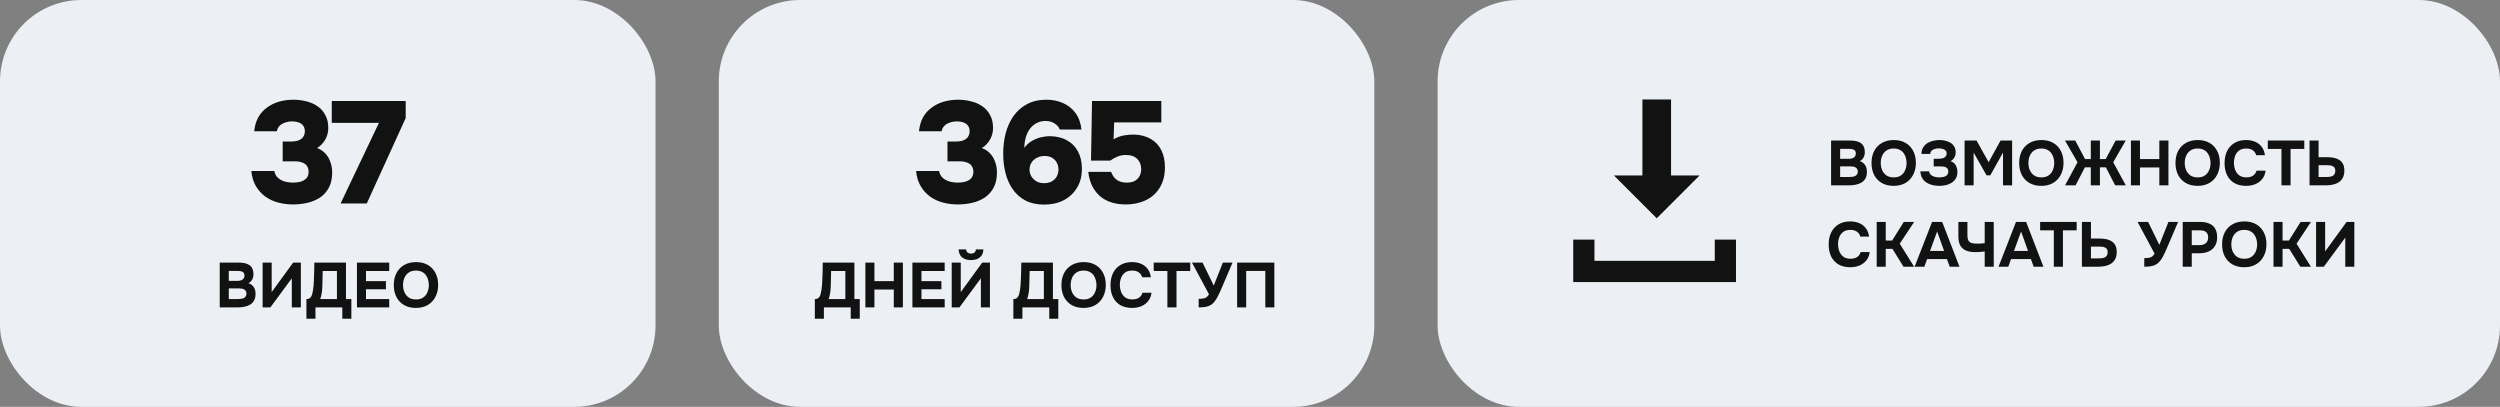
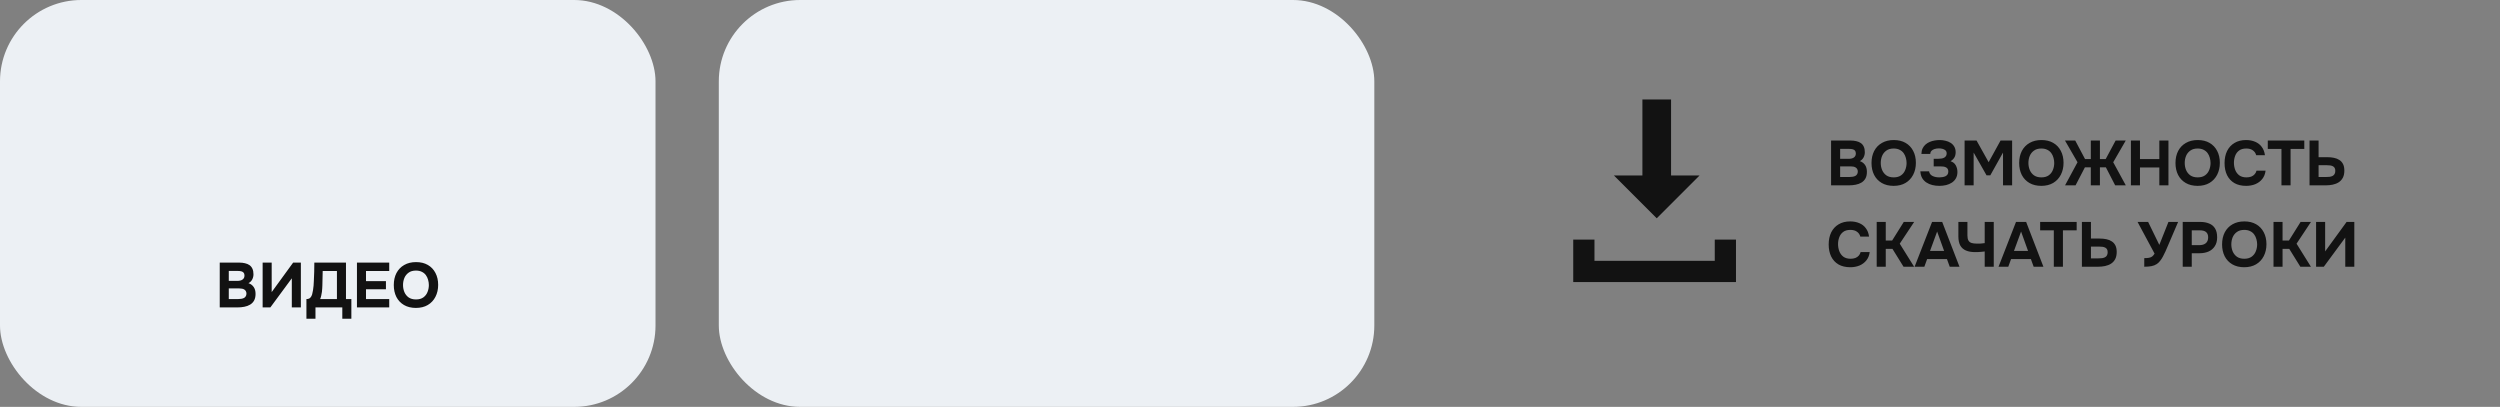
<svg xmlns="http://www.w3.org/2000/svg" width="553" height="90" viewBox="0 0 553 90" fill="none">
  <rect x="0" y="0" width="553" height="90" fill="#808080" stroke="none" />
  <rect width="145" height="90" rx="18" fill="#ECF0F4" />
-   <path d="M64.806 45.224C63.676 45.224 62.588 45.085 61.542 44.808C60.497 44.531 59.548 44.093 58.694 43.496C57.862 42.877 57.169 42.109 56.614 41.192C56.06 40.253 55.718 39.133 55.59 37.832H60.678C60.785 38.408 61.03 38.888 61.414 39.272C61.82 39.656 62.321 39.944 62.918 40.136C63.516 40.307 64.156 40.392 64.838 40.392C65.329 40.392 65.777 40.349 66.182 40.264C66.588 40.179 66.95 40.04 67.27 39.848C67.59 39.656 67.836 39.411 68.006 39.112C68.177 38.813 68.262 38.429 68.262 37.96C68.262 37.576 68.188 37.245 68.038 36.968C67.91 36.669 67.718 36.435 67.462 36.264C67.206 36.072 66.897 35.933 66.534 35.848C66.172 35.741 65.777 35.688 65.35 35.688H62.534V31.304H64.486C64.977 31.304 65.404 31.251 65.766 31.144C66.129 31.037 66.438 30.888 66.694 30.696C66.95 30.483 67.132 30.237 67.238 29.96C67.366 29.683 67.43 29.384 67.43 29.064C67.43 28.552 67.313 28.136 67.078 27.816C66.865 27.496 66.545 27.261 66.118 27.112C65.692 26.941 65.19 26.856 64.614 26.856C64.017 26.856 63.473 26.952 62.982 27.144C62.492 27.315 62.097 27.56 61.798 27.88C61.5 28.2 61.318 28.584 61.254 29.032H56.23C56.358 27.816 56.668 26.771 57.158 25.896C57.67 25.021 58.321 24.307 59.11 23.752C59.9 23.176 60.785 22.749 61.766 22.472C62.769 22.195 63.804 22.056 64.87 22.056C65.852 22.056 66.801 22.173 67.718 22.408C68.636 22.621 69.457 22.973 70.182 23.464C70.929 23.955 71.516 24.605 71.942 25.416C72.39 26.205 72.614 27.165 72.614 28.296C72.614 28.936 72.508 29.544 72.294 30.12C72.081 30.696 71.782 31.208 71.398 31.656C71.036 32.104 70.609 32.467 70.118 32.744C70.886 33.021 71.516 33.437 72.006 33.992C72.497 34.525 72.86 35.155 73.094 35.88C73.35 36.584 73.478 37.341 73.478 38.152C73.478 39.475 73.233 40.595 72.742 41.512C72.252 42.429 71.59 43.165 70.758 43.72C69.926 44.253 68.998 44.637 67.974 44.872C66.95 45.107 65.894 45.224 64.806 45.224ZM75.34 45L83.82 27.176H73.388V22.344H89.74V26.12L81.132 45H75.34Z" fill="#121212" />
  <path d="M48.605 68V58.088H52.945C53.403 58.088 53.818 58.135 54.191 58.228C54.574 58.312 54.905 58.452 55.185 58.648C55.465 58.844 55.68 59.105 55.829 59.432C55.988 59.759 56.067 60.174 56.067 60.678C56.067 61.089 55.974 61.471 55.787 61.826C55.601 62.181 55.325 62.451 54.961 62.638C55.447 62.797 55.829 63.077 56.109 63.478C56.389 63.87 56.529 64.379 56.529 65.004C56.529 65.592 56.422 66.082 56.207 66.474C55.993 66.857 55.699 67.16 55.325 67.384C54.952 67.608 54.523 67.767 54.037 67.86C53.561 67.953 53.057 68 52.525 68H48.605ZM50.607 66.152H52.679C52.931 66.152 53.165 66.133 53.379 66.096C53.603 66.059 53.799 65.998 53.967 65.914C54.135 65.821 54.266 65.695 54.359 65.536C54.462 65.377 54.513 65.181 54.513 64.948C54.513 64.733 54.471 64.556 54.387 64.416C54.313 64.267 54.201 64.145 54.051 64.052C53.911 63.959 53.743 63.893 53.547 63.856C53.361 63.819 53.151 63.8 52.917 63.8H50.607V66.152ZM50.607 62.134H52.441C52.693 62.134 52.922 62.111 53.127 62.064C53.333 62.017 53.505 61.943 53.645 61.84C53.785 61.737 53.893 61.616 53.967 61.476C54.042 61.327 54.079 61.149 54.079 60.944C54.079 60.673 54.019 60.468 53.897 60.328C53.776 60.179 53.608 60.076 53.393 60.02C53.188 59.964 52.941 59.936 52.651 59.936H50.607V62.134ZM58.094 68V58.088H60.096V64.612L64.842 58.088H66.55V68H64.548V61.56L59.802 68H58.094ZM67.781 70.506V66.152C68.163 66.152 68.448 66.054 68.635 65.858C68.821 65.662 68.957 65.419 69.041 65.13C69.125 64.831 69.19 64.519 69.237 64.192C69.293 63.865 69.335 63.534 69.363 63.198C69.391 62.862 69.409 62.535 69.419 62.218C69.456 61.499 69.484 60.799 69.503 60.118C69.521 59.437 69.531 58.76 69.531 58.088H76.531V66.152H77.721V70.506H75.719V68H69.783V70.506H67.781ZM70.819 66.152H74.529V59.95H71.379L71.309 63.072C71.309 63.259 71.299 63.483 71.281 63.744C71.271 63.996 71.248 64.262 71.211 64.542C71.173 64.822 71.122 65.102 71.057 65.382C71.001 65.662 70.921 65.919 70.819 66.152ZM78.957 68V58.088H86.097V59.95H80.959V62.19H85.369V63.982H80.959V66.152H86.097V68H78.957ZM91.993 68.112C90.975 68.112 90.098 67.897 89.361 67.468C88.632 67.039 88.073 66.446 87.68 65.69C87.298 64.925 87.106 64.047 87.106 63.058C87.106 62.05 87.302 61.163 87.695 60.398C88.096 59.633 88.665 59.04 89.403 58.62C90.14 58.191 91.017 57.976 92.034 57.976C93.043 57.976 93.91 58.186 94.638 58.606C95.367 59.026 95.927 59.614 96.319 60.37C96.72 61.126 96.921 62.008 96.921 63.016C96.921 64.005 96.72 64.887 96.319 65.662C95.927 66.427 95.362 67.029 94.624 67.468C93.897 67.897 93.019 68.112 91.993 68.112ZM92.02 66.236C92.692 66.236 93.239 66.082 93.659 65.774C94.079 65.466 94.382 65.069 94.569 64.584C94.764 64.099 94.862 63.59 94.862 63.058C94.862 62.666 94.806 62.279 94.695 61.896C94.592 61.513 94.428 61.168 94.204 60.86C93.981 60.552 93.686 60.309 93.323 60.132C92.959 59.945 92.52 59.852 92.007 59.852C91.344 59.852 90.802 60.006 90.382 60.314C89.963 60.613 89.65 61.005 89.445 61.49C89.249 61.975 89.15 62.493 89.15 63.044C89.15 63.595 89.249 64.113 89.445 64.598C89.65 65.083 89.963 65.48 90.382 65.788C90.812 66.087 91.358 66.236 92.02 66.236Z" fill="#121212" />
  <rect x="159" width="145" height="90" rx="18" fill="#ECF0F4" />
-   <path d="M211.853 45.224C210.722 45.224 209.634 45.085 208.589 44.808C207.543 44.531 206.594 44.093 205.741 43.496C204.909 42.877 204.215 42.109 203.661 41.192C203.106 40.253 202.765 39.133 202.637 37.832H207.725C207.831 38.408 208.077 38.888 208.461 39.272C208.866 39.656 209.367 39.944 209.965 40.136C210.562 40.307 211.202 40.392 211.885 40.392C212.375 40.392 212.823 40.349 213.229 40.264C213.634 40.179 213.997 40.04 214.317 39.848C214.637 39.656 214.882 39.411 215.053 39.112C215.223 38.813 215.309 38.429 215.309 37.96C215.309 37.576 215.234 37.245 215.085 36.968C214.957 36.669 214.765 36.435 214.509 36.264C214.253 36.072 213.943 35.933 213.581 35.848C213.218 35.741 212.823 35.688 212.397 35.688H209.581V31.304H211.533C212.023 31.304 212.45 31.251 212.813 31.144C213.175 31.037 213.485 30.888 213.741 30.696C213.997 30.483 214.178 30.237 214.285 29.96C214.413 29.683 214.477 29.384 214.477 29.064C214.477 28.552 214.359 28.136 214.125 27.816C213.911 27.496 213.591 27.261 213.165 27.112C212.738 26.941 212.237 26.856 211.661 26.856C211.063 26.856 210.519 26.952 210.029 27.144C209.538 27.315 209.143 27.56 208.845 27.88C208.546 28.2 208.365 28.584 208.301 29.032H203.277C203.405 27.816 203.714 26.771 204.205 25.896C204.717 25.021 205.367 24.307 206.157 23.752C206.946 23.176 207.831 22.749 208.813 22.472C209.815 22.195 210.85 22.056 211.917 22.056C212.898 22.056 213.847 22.173 214.765 22.408C215.682 22.621 216.503 22.973 217.229 23.464C217.975 23.955 218.562 24.605 218.989 25.416C219.437 26.205 219.661 27.165 219.661 28.296C219.661 28.936 219.554 29.544 219.341 30.12C219.127 30.696 218.829 31.208 218.445 31.656C218.082 32.104 217.655 32.467 217.165 32.744C217.933 33.021 218.562 33.437 219.053 33.992C219.543 34.525 219.906 35.155 220.141 35.88C220.397 36.584 220.525 37.341 220.525 38.152C220.525 39.475 220.279 40.595 219.789 41.512C219.298 42.429 218.637 43.165 217.805 43.72C216.973 44.253 216.045 44.637 215.021 44.872C213.997 45.107 212.941 45.224 211.853 45.224ZM230.995 45.256C229.373 45.256 227.987 44.957 226.835 44.36C225.683 43.741 224.744 42.909 224.019 41.864C223.293 40.819 222.76 39.624 222.419 38.28C222.077 36.936 221.907 35.517 221.907 34.024C221.907 32.424 222.088 30.909 222.451 29.48C222.835 28.051 223.411 26.781 224.179 25.672C224.968 24.563 225.96 23.688 227.155 23.048C228.371 22.387 229.811 22.056 231.475 22.056C232.819 22.056 234.035 22.301 235.123 22.792C236.232 23.261 237.149 23.987 237.875 24.968C238.6 25.928 239.048 27.155 239.219 28.648H234.419C234.205 28.093 233.821 27.645 233.267 27.304C232.712 26.941 232.04 26.76 231.251 26.76C230.589 26.76 230.003 26.888 229.491 27.144C228.979 27.379 228.531 27.699 228.147 28.104C227.784 28.488 227.485 28.936 227.251 29.448C227.016 29.96 226.845 30.493 226.739 31.048C226.632 31.603 226.579 32.157 226.579 32.712C227.091 32.008 227.688 31.475 228.371 31.112C229.053 30.728 229.725 30.472 230.387 30.344C231.048 30.195 231.613 30.12 232.083 30.12C233.597 30.12 234.888 30.419 235.955 31.016C237.043 31.592 237.875 32.424 238.451 33.512C239.027 34.579 239.315 35.859 239.315 37.352C239.315 38.973 238.952 40.371 238.227 41.544C237.523 42.717 236.541 43.635 235.283 44.296C234.045 44.936 232.616 45.256 230.995 45.256ZM231.027 40.52C231.731 40.499 232.307 40.349 232.755 40.072C233.203 39.795 233.544 39.432 233.779 38.984C234.013 38.515 234.131 38.024 234.131 37.512C234.131 36.957 234.013 36.456 233.779 36.008C233.544 35.56 233.203 35.197 232.755 34.92C232.307 34.643 231.741 34.504 231.059 34.504C230.419 34.504 229.843 34.643 229.331 34.92C228.819 35.176 228.424 35.539 228.147 36.008C227.869 36.456 227.731 36.957 227.731 37.512C227.731 38.024 227.859 38.515 228.115 38.984C228.392 39.432 228.765 39.805 229.235 40.104C229.725 40.381 230.323 40.52 231.027 40.52ZM249.011 45.224C247.923 45.224 246.91 45.085 245.971 44.808C245.033 44.531 244.201 44.104 243.475 43.528C242.75 42.931 242.142 42.173 241.651 41.256C241.182 40.339 240.873 39.261 240.723 38.024H245.779C245.886 38.365 246.078 38.728 246.355 39.112C246.633 39.496 247.006 39.805 247.475 40.04C247.966 40.275 248.553 40.392 249.235 40.392C249.982 40.392 250.579 40.264 251.027 40.008C251.497 39.731 251.849 39.368 252.083 38.92C252.318 38.451 252.435 37.949 252.435 37.416C252.435 36.499 252.147 35.752 251.571 35.176C250.995 34.579 250.142 34.28 249.011 34.28C248.371 34.28 247.774 34.397 247.219 34.632C246.665 34.845 246.121 35.144 245.587 35.528H241.331L241.555 22.344H256.883V27.08H246.451L246.323 30.824C247.006 30.397 247.763 30.109 248.595 29.96C249.427 29.811 250.206 29.747 250.931 29.768C252.403 29.832 253.641 30.173 254.643 30.792C255.646 31.389 256.403 32.221 256.915 33.288C257.427 34.333 257.683 35.571 257.683 37C257.683 38.771 257.299 40.275 256.531 41.512C255.785 42.749 254.75 43.677 253.427 44.296C252.126 44.915 250.654 45.224 249.011 45.224Z" fill="#121212" />
-   <path d="M180.242 70.506V66.152C180.624 66.152 180.909 66.054 181.096 65.858C181.282 65.662 181.418 65.419 181.502 65.13C181.586 64.831 181.651 64.519 181.698 64.192C181.754 63.865 181.796 63.534 181.824 63.198C181.852 62.862 181.87 62.535 181.88 62.218C181.917 61.499 181.945 60.799 181.964 60.118C181.982 59.437 181.992 58.76 181.992 58.088H188.992V66.152H190.182V70.506H188.18V68H182.244V70.506H180.242ZM183.28 66.152H186.99V59.95H183.84L183.77 63.072C183.77 63.259 183.76 63.483 183.742 63.744C183.732 63.996 183.709 64.262 183.672 64.542C183.634 64.822 183.583 65.102 183.518 65.382C183.462 65.662 183.382 65.919 183.28 66.152ZM191.418 68V58.088H193.42V62.19H197.704V58.088H199.72V68H197.704V64.038H193.42V68H191.418ZM201.822 68V58.088H208.962V59.95H203.824V62.19H208.234V63.982H203.824V66.152H208.962V68H201.822ZM210.518 68V58.088H212.52V64.612L217.266 58.088H218.974V68H216.972V61.56L212.226 68H210.518ZM214.788 57.528C214.246 57.528 213.77 57.439 213.36 57.262C212.958 57.085 212.646 56.823 212.422 56.478C212.198 56.133 212.072 55.694 212.044 55.162H213.71C213.719 55.47 213.826 55.703 214.032 55.862C214.237 56.021 214.494 56.1 214.802 56.1C215.119 56.1 215.371 56.021 215.558 55.862C215.744 55.703 215.847 55.47 215.866 55.162H217.518C217.508 55.694 217.387 56.133 217.154 56.478C216.92 56.823 216.603 57.085 216.202 57.262C215.8 57.439 215.329 57.528 214.788 57.528ZM224.156 70.506V66.152C224.538 66.152 224.823 66.054 225.01 65.858C225.196 65.662 225.332 65.419 225.416 65.13C225.5 64.831 225.565 64.519 225.612 64.192C225.668 63.865 225.71 63.534 225.738 63.198C225.766 62.862 225.784 62.535 225.794 62.218C225.831 61.499 225.859 60.799 225.878 60.118C225.896 59.437 225.906 58.76 225.906 58.088H232.906V66.152H234.096V70.506H232.094V68H226.158V70.506H224.156ZM227.194 66.152H230.904V59.95H227.754L227.684 63.072C227.684 63.259 227.674 63.483 227.656 63.744C227.646 63.996 227.623 64.262 227.586 64.542C227.548 64.822 227.497 65.102 227.432 65.382C227.376 65.662 227.296 65.919 227.194 66.152ZM239.672 68.112C238.655 68.112 237.778 67.897 237.04 67.468C236.312 67.039 235.752 66.446 235.36 65.69C234.978 64.925 234.786 64.047 234.786 63.058C234.786 62.05 234.982 61.163 235.374 60.398C235.776 59.633 236.345 59.04 237.082 58.62C237.82 58.191 238.697 57.976 239.714 57.976C240.722 57.976 241.59 58.186 242.318 58.606C243.046 59.026 243.606 59.614 243.998 60.37C244.4 61.126 244.6 62.008 244.6 63.016C244.6 64.005 244.4 64.887 243.998 65.662C243.606 66.427 243.042 67.029 242.304 67.468C241.576 67.897 240.699 68.112 239.672 68.112ZM239.7 66.236C240.372 66.236 240.918 66.082 241.338 65.774C241.758 65.466 242.062 65.069 242.248 64.584C242.444 64.099 242.542 63.59 242.542 63.058C242.542 62.666 242.486 62.279 242.374 61.896C242.272 61.513 242.108 61.168 241.884 60.86C241.66 60.552 241.366 60.309 241.002 60.132C240.638 59.945 240.2 59.852 239.686 59.852C239.024 59.852 238.482 60.006 238.062 60.314C237.642 60.613 237.33 61.005 237.124 61.49C236.928 61.975 236.83 62.493 236.83 63.044C236.83 63.595 236.928 64.113 237.124 64.598C237.33 65.083 237.642 65.48 238.062 65.788C238.492 66.087 239.038 66.236 239.7 66.236ZM250.416 68.112C249.398 68.112 248.53 67.907 247.812 67.496C247.102 67.076 246.561 66.488 246.188 65.732C245.824 64.976 245.642 64.094 245.642 63.086C245.642 62.059 245.828 61.163 246.202 60.398C246.584 59.633 247.13 59.04 247.84 58.62C248.549 58.191 249.403 57.976 250.402 57.976C251.158 57.976 251.834 58.107 252.432 58.368C253.029 58.62 253.51 58.998 253.874 59.502C254.247 59.997 254.48 60.608 254.574 61.336H252.642C252.52 60.879 252.273 60.519 251.9 60.258C251.536 59.987 251.05 59.852 250.444 59.852C249.772 59.852 249.235 60.006 248.834 60.314C248.442 60.613 248.157 61.005 247.98 61.49C247.802 61.966 247.714 62.47 247.714 63.002C247.714 63.553 247.807 64.075 247.994 64.57C248.18 65.065 248.474 65.466 248.876 65.774C249.286 66.082 249.823 66.236 250.486 66.236C250.878 66.236 251.228 66.18 251.536 66.068C251.844 65.947 252.096 65.774 252.292 65.55C252.497 65.326 252.637 65.06 252.712 64.752H254.714C254.63 65.471 254.387 66.082 253.986 66.586C253.584 67.09 253.076 67.473 252.46 67.734C251.844 67.986 251.162 68.112 250.416 68.112ZM258.227 68V59.95H255.203V58.088H263.281V59.95H260.243V68H258.227ZM265.15 68V66.096C265.561 66.096 265.901 66.073 266.172 66.026C266.452 65.979 266.69 65.886 266.886 65.746C267.082 65.597 267.264 65.382 267.432 65.102L263.666 58.088H266.004L268.482 63.17L270.498 58.088H272.64L270.302 63.548C270.153 63.893 269.994 64.257 269.826 64.64C269.658 65.013 269.476 65.382 269.28 65.746C269.093 66.101 268.883 66.423 268.65 66.712C268.426 67.001 268.179 67.235 267.908 67.412C267.572 67.636 267.18 67.79 266.732 67.874C266.293 67.958 265.766 68 265.15 68ZM273.654 68V58.088H281.886V68H279.884V59.936H275.656V68H273.654Z" fill="#121212" />
-   <rect x="318" width="235" height="90" rx="18" fill="#ECF0F4" />
  <path d="M405.036 41V31.088H409.376C409.833 31.088 410.249 31.135 410.622 31.228C411.005 31.312 411.336 31.452 411.616 31.648C411.896 31.844 412.111 32.105 412.26 32.432C412.419 32.759 412.498 33.174 412.498 33.678C412.498 34.089 412.405 34.471 412.218 34.826C412.031 35.181 411.756 35.451 411.392 35.638C411.877 35.797 412.26 36.077 412.54 36.478C412.82 36.87 412.96 37.379 412.96 38.004C412.96 38.592 412.853 39.082 412.638 39.474C412.423 39.857 412.129 40.16 411.756 40.384C411.383 40.608 410.953 40.767 410.468 40.86C409.992 40.953 409.488 41 408.956 41H405.036ZM407.038 39.152H409.11C409.362 39.152 409.595 39.133 409.81 39.096C410.034 39.059 410.23 38.998 410.398 38.914C410.566 38.821 410.697 38.695 410.79 38.536C410.893 38.377 410.944 38.181 410.944 37.948C410.944 37.733 410.902 37.556 410.818 37.416C410.743 37.267 410.631 37.145 410.482 37.052C410.342 36.959 410.174 36.893 409.978 36.856C409.791 36.819 409.581 36.8 409.348 36.8H407.038V39.152ZM407.038 35.134H408.872C409.124 35.134 409.353 35.111 409.558 35.064C409.763 35.017 409.936 34.943 410.076 34.84C410.216 34.737 410.323 34.616 410.398 34.476C410.473 34.327 410.51 34.149 410.51 33.944C410.51 33.673 410.449 33.468 410.328 33.328C410.207 33.179 410.039 33.076 409.824 33.02C409.619 32.964 409.371 32.936 409.082 32.936H407.038V35.134ZM418.865 41.112C417.847 41.112 416.97 40.897 416.233 40.468C415.505 40.039 414.945 39.446 414.553 38.69C414.17 37.925 413.979 37.047 413.979 36.058C413.979 35.05 414.175 34.163 414.567 33.398C414.968 32.633 415.537 32.04 416.275 31.62C417.012 31.191 417.889 30.976 418.907 30.976C419.915 30.976 420.783 31.186 421.511 31.606C422.239 32.026 422.799 32.614 423.191 33.37C423.592 34.126 423.793 35.008 423.793 36.016C423.793 37.005 423.592 37.887 423.191 38.662C422.799 39.427 422.234 40.029 421.497 40.468C420.769 40.897 419.891 41.112 418.865 41.112ZM418.893 39.236C419.565 39.236 420.111 39.082 420.531 38.774C420.951 38.466 421.254 38.069 421.441 37.584C421.637 37.099 421.735 36.59 421.735 36.058C421.735 35.666 421.679 35.279 421.567 34.896C421.464 34.513 421.301 34.168 421.077 33.86C420.853 33.552 420.559 33.309 420.195 33.132C419.831 32.945 419.392 32.852 418.879 32.852C418.216 32.852 417.675 33.006 417.255 33.314C416.835 33.613 416.522 34.005 416.317 34.49C416.121 34.975 416.023 35.493 416.023 36.044C416.023 36.595 416.121 37.113 416.317 37.598C416.522 38.083 416.835 38.48 417.255 38.788C417.684 39.087 418.23 39.236 418.893 39.236ZM428.964 41.112C428.432 41.112 427.919 41.051 427.424 40.93C426.939 40.809 426.505 40.622 426.122 40.37C425.739 40.118 425.427 39.791 425.184 39.39C424.951 38.979 424.815 38.48 424.778 37.892H426.71C426.747 38.144 426.836 38.359 426.976 38.536C427.116 38.704 427.293 38.839 427.508 38.942C427.723 39.045 427.956 39.119 428.208 39.166C428.46 39.213 428.721 39.236 428.992 39.236C429.216 39.236 429.44 39.217 429.664 39.18C429.897 39.143 430.112 39.082 430.308 38.998C430.504 38.905 430.663 38.774 430.784 38.606C430.905 38.438 430.966 38.223 430.966 37.962C430.966 37.71 430.919 37.509 430.826 37.36C430.733 37.211 430.602 37.094 430.434 37.01C430.266 36.926 430.07 36.87 429.846 36.842C429.622 36.814 429.389 36.8 429.146 36.8H427.732V35.12H428.782C429.034 35.12 429.267 35.101 429.482 35.064C429.706 35.027 429.902 34.961 430.07 34.868C430.238 34.765 430.369 34.639 430.462 34.49C430.555 34.341 430.602 34.159 430.602 33.944C430.602 33.645 430.513 33.417 430.336 33.258C430.159 33.099 429.939 32.987 429.678 32.922C429.417 32.857 429.151 32.824 428.88 32.824C428.535 32.824 428.217 32.871 427.928 32.964C427.648 33.048 427.419 33.183 427.242 33.37C427.074 33.547 426.981 33.776 426.962 34.056H425.016C425.025 33.58 425.114 33.169 425.282 32.824C425.45 32.479 425.669 32.189 425.94 31.956C426.22 31.713 426.533 31.522 426.878 31.382C427.223 31.233 427.583 31.13 427.956 31.074C428.329 31.009 428.698 30.976 429.062 30.976C429.491 30.976 429.911 31.027 430.322 31.13C430.742 31.223 431.125 31.377 431.47 31.592C431.815 31.807 432.086 32.087 432.282 32.432C432.487 32.777 432.59 33.197 432.59 33.692C432.59 33.944 432.557 34.187 432.492 34.42C432.427 34.653 432.31 34.873 432.142 35.078C431.983 35.283 431.759 35.479 431.47 35.666C432.002 35.834 432.385 36.137 432.618 36.576C432.861 37.015 432.982 37.509 432.982 38.06C432.982 38.592 432.87 39.054 432.646 39.446C432.431 39.829 432.133 40.146 431.75 40.398C431.377 40.641 430.952 40.823 430.476 40.944C430 41.056 429.496 41.112 428.964 41.112ZM434.568 41V31.088H437.214L439.888 35.876L442.52 31.088H445.082V41H443.066V33.748L440.252 38.788H439.426L436.57 33.748V41H434.568ZM451.527 41.112C450.509 41.112 449.632 40.897 448.895 40.468C448.167 40.039 447.607 39.446 447.215 38.69C446.832 37.925 446.641 37.047 446.641 36.058C446.641 35.05 446.837 34.163 447.229 33.398C447.63 32.633 448.199 32.04 448.937 31.62C449.674 31.191 450.551 30.976 451.569 30.976C452.577 30.976 453.445 31.186 454.173 31.606C454.901 32.026 455.461 32.614 455.853 33.37C456.254 34.126 456.455 35.008 456.455 36.016C456.455 37.005 456.254 37.887 455.853 38.662C455.461 39.427 454.896 40.029 454.159 40.468C453.431 40.897 452.553 41.112 451.527 41.112ZM451.555 39.236C452.227 39.236 452.773 39.082 453.193 38.774C453.613 38.466 453.916 38.069 454.103 37.584C454.299 37.099 454.397 36.59 454.397 36.058C454.397 35.666 454.341 35.279 454.229 34.896C454.126 34.513 453.963 34.168 453.739 33.86C453.515 33.552 453.221 33.309 452.857 33.132C452.493 32.945 452.054 32.852 451.541 32.852C450.878 32.852 450.337 33.006 449.917 33.314C449.497 33.613 449.184 34.005 448.979 34.49C448.783 34.975 448.685 35.493 448.685 36.044C448.685 36.595 448.783 37.113 448.979 37.598C449.184 38.083 449.497 38.48 449.917 38.788C450.346 39.087 450.892 39.236 451.555 39.236ZM456.789 41L459.547 35.89L456.775 31.088H459.043L461.213 35.19H462.487V31.088H464.503V35.19H465.777L467.975 31.088H470.215L467.443 35.89L470.229 41H467.877L465.819 37.01H464.503V41H462.487V37.01H461.185L459.113 41H456.789ZM471.359 41V31.088H473.361V35.19H477.645V31.088H479.661V41H477.645V37.038H473.361V41H471.359ZM486.103 41.112C485.086 41.112 484.208 40.897 483.471 40.468C482.743 40.039 482.183 39.446 481.791 38.69C481.408 37.925 481.217 37.047 481.217 36.058C481.217 35.05 481.413 34.163 481.805 33.398C482.206 32.633 482.776 32.04 483.513 31.62C484.25 31.191 485.128 30.976 486.145 30.976C487.153 30.976 488.021 31.186 488.749 31.606C489.477 32.026 490.037 32.614 490.429 33.37C490.83 34.126 491.031 35.008 491.031 36.016C491.031 37.005 490.83 37.887 490.429 38.662C490.037 39.427 489.472 40.029 488.735 40.468C488.007 40.897 487.13 41.112 486.103 41.112ZM486.131 39.236C486.803 39.236 487.349 39.082 487.769 38.774C488.189 38.466 488.492 38.069 488.679 37.584C488.875 37.099 488.973 36.59 488.973 36.058C488.973 35.666 488.917 35.279 488.805 34.896C488.702 34.513 488.539 34.168 488.315 33.86C488.091 33.552 487.797 33.309 487.433 33.132C487.069 32.945 486.63 32.852 486.117 32.852C485.454 32.852 484.913 33.006 484.493 33.314C484.073 33.613 483.76 34.005 483.555 34.49C483.359 34.975 483.261 35.493 483.261 36.044C483.261 36.595 483.359 37.113 483.555 37.598C483.76 38.083 484.073 38.48 484.493 38.788C484.922 39.087 485.468 39.236 486.131 39.236ZM496.846 41.112C495.829 41.112 494.961 40.907 494.242 40.496C493.533 40.076 492.992 39.488 492.618 38.732C492.254 37.976 492.072 37.094 492.072 36.086C492.072 35.059 492.259 34.163 492.632 33.398C493.015 32.633 493.561 32.04 494.27 31.62C494.98 31.191 495.834 30.976 496.832 30.976C497.588 30.976 498.265 31.107 498.862 31.368C499.46 31.62 499.94 31.998 500.304 32.502C500.678 32.997 500.911 33.608 501.004 34.336H499.072C498.951 33.879 498.704 33.519 498.33 33.258C497.966 32.987 497.481 32.852 496.874 32.852C496.202 32.852 495.666 33.006 495.264 33.314C494.872 33.613 494.588 34.005 494.41 34.49C494.233 34.966 494.144 35.47 494.144 36.002C494.144 36.553 494.238 37.075 494.424 37.57C494.611 38.065 494.905 38.466 495.306 38.774C495.717 39.082 496.254 39.236 496.916 39.236C497.308 39.236 497.658 39.18 497.966 39.068C498.274 38.947 498.526 38.774 498.722 38.55C498.928 38.326 499.068 38.06 499.142 37.752H501.144C501.06 38.471 500.818 39.082 500.416 39.586C500.015 40.09 499.506 40.473 498.89 40.734C498.274 40.986 497.593 41.112 496.846 41.112ZM504.658 41V32.95H501.634V31.088H509.712V32.95H506.674V41H504.658ZM510.87 41V31.088H512.872V34.77H514.818C515.341 34.77 515.826 34.817 516.274 34.91C516.731 35.003 517.128 35.162 517.464 35.386C517.809 35.601 518.08 35.899 518.276 36.282C518.472 36.665 518.57 37.145 518.57 37.724C518.57 38.368 518.458 38.9 518.234 39.32C518.01 39.74 517.702 40.076 517.31 40.328C516.927 40.571 516.489 40.743 515.994 40.846C515.509 40.949 515 41 514.468 41H510.87ZM512.872 39.152H514.524C514.813 39.152 515.079 39.138 515.322 39.11C515.565 39.073 515.779 39.007 515.966 38.914C516.153 38.821 516.297 38.685 516.4 38.508C516.512 38.321 516.568 38.083 516.568 37.794C516.568 37.523 516.521 37.309 516.428 37.15C516.335 36.982 516.199 36.856 516.022 36.772C515.845 36.679 515.644 36.618 515.42 36.59C515.205 36.562 514.967 36.548 514.706 36.548H512.872V39.152ZM409.278 59.112C408.261 59.112 407.393 58.907 406.674 58.496C405.965 58.076 405.423 57.488 405.05 56.732C404.686 55.976 404.504 55.094 404.504 54.086C404.504 53.059 404.691 52.163 405.064 51.398C405.447 50.633 405.993 50.04 406.702 49.62C407.411 49.191 408.265 48.976 409.264 48.976C410.02 48.976 410.697 49.107 411.294 49.368C411.891 49.62 412.372 49.998 412.736 50.502C413.109 50.997 413.343 51.608 413.436 52.336H411.504C411.383 51.879 411.135 51.519 410.762 51.258C410.398 50.987 409.913 50.852 409.306 50.852C408.634 50.852 408.097 51.006 407.696 51.314C407.304 51.613 407.019 52.005 406.842 52.49C406.665 52.966 406.576 53.47 406.576 54.002C406.576 54.553 406.669 55.075 406.856 55.57C407.043 56.065 407.337 56.466 407.738 56.774C408.149 57.082 408.685 57.236 409.348 57.236C409.74 57.236 410.09 57.18 410.398 57.068C410.706 56.947 410.958 56.774 411.154 56.55C411.359 56.326 411.499 56.06 411.574 55.752H413.576C413.492 56.471 413.249 57.082 412.848 57.586C412.447 58.09 411.938 58.473 411.322 58.734C410.706 58.986 410.025 59.112 409.278 59.112ZM415.126 59V49.088H417.128V53.204H418.542L421.118 49.088H423.414L420.222 53.904L423.4 59H421.062L418.612 55.052H417.128V59H415.126ZM423.51 59L427.374 49.088H429.614L433.436 59H431.28L430.664 57.306H426.282L425.666 59H423.51ZM426.926 55.5H430.034L428.494 51.216L426.926 55.5ZM439.017 59V55.626C438.718 55.663 438.452 55.691 438.219 55.71C437.995 55.729 437.776 55.743 437.561 55.752C437.356 55.761 437.127 55.766 436.875 55.766C436.091 55.766 435.424 55.649 434.873 55.416C434.322 55.183 433.902 54.814 433.613 54.31C433.333 53.797 433.193 53.125 433.193 52.294V49.088H435.195V52.084C435.195 52.569 435.27 52.943 435.419 53.204C435.568 53.465 435.802 53.647 436.119 53.75C436.436 53.843 436.838 53.89 437.323 53.89C437.566 53.89 437.836 53.885 438.135 53.876C438.443 53.857 438.737 53.825 439.017 53.778V49.088H441.019V59H439.017ZM442.077 59L445.941 49.088H448.181L452.003 59H449.847L449.231 57.306H444.849L444.233 59H442.077ZM445.493 55.5H448.601L447.061 51.216L445.493 55.5ZM454.304 59V50.95H451.28V49.088H459.358V50.95H456.32V59H454.304ZM460.516 59V49.088H462.518V52.77H464.464C464.987 52.77 465.472 52.817 465.92 52.91C466.378 53.003 466.774 53.162 467.11 53.386C467.456 53.601 467.726 53.899 467.922 54.282C468.118 54.665 468.216 55.145 468.216 55.724C468.216 56.368 468.104 56.9 467.88 57.32C467.656 57.74 467.348 58.076 466.956 58.328C466.574 58.571 466.135 58.743 465.64 58.846C465.155 58.949 464.646 59 464.114 59H460.516ZM462.518 57.152H464.17C464.46 57.152 464.726 57.138 464.968 57.11C465.211 57.073 465.426 57.007 465.612 56.914C465.799 56.821 465.944 56.685 466.046 56.508C466.158 56.321 466.214 56.083 466.214 55.794C466.214 55.523 466.168 55.309 466.074 55.15C465.981 54.982 465.846 54.856 465.668 54.772C465.491 54.679 465.29 54.618 465.066 54.59C464.852 54.562 464.614 54.548 464.352 54.548H462.518V57.152ZM474.311 59V57.096C474.722 57.096 475.063 57.073 475.333 57.026C475.613 56.979 475.851 56.886 476.047 56.746C476.243 56.597 476.425 56.382 476.593 56.102L472.827 49.088H475.165L477.643 54.17L479.659 49.088H481.801L479.463 54.548C479.314 54.893 479.155 55.257 478.987 55.64C478.819 56.013 478.637 56.382 478.441 56.746C478.255 57.101 478.045 57.423 477.811 57.712C477.587 58.001 477.34 58.235 477.069 58.412C476.733 58.636 476.341 58.79 475.893 58.874C475.455 58.958 474.927 59 474.311 59ZM482.816 59V49.088H486.68C487.436 49.088 488.094 49.205 488.654 49.438C489.223 49.662 489.662 50.026 489.97 50.53C490.278 51.025 490.432 51.687 490.432 52.518C490.432 53.293 490.259 53.941 489.914 54.464C489.578 54.987 489.116 55.379 488.528 55.64C487.94 55.892 487.272 56.018 486.526 56.018H484.818V59H482.816ZM484.818 54.226H486.498C487.095 54.226 487.566 54.086 487.912 53.806C488.266 53.517 488.444 53.083 488.444 52.504C488.444 51.981 488.294 51.594 487.996 51.342C487.706 51.081 487.24 50.95 486.596 50.95H484.818V54.226ZM496.411 59.112C495.394 59.112 494.517 58.897 493.779 58.468C493.051 58.039 492.491 57.446 492.099 56.69C491.717 55.925 491.525 55.047 491.525 54.058C491.525 53.05 491.721 52.163 492.113 51.398C492.515 50.633 493.084 50.04 493.821 49.62C494.559 49.191 495.436 48.976 496.453 48.976C497.461 48.976 498.329 49.186 499.057 49.606C499.785 50.026 500.345 50.614 500.737 51.37C501.139 52.126 501.339 53.008 501.339 54.016C501.339 55.005 501.139 55.887 500.737 56.662C500.345 57.427 499.781 58.029 499.043 58.468C498.315 58.897 497.438 59.112 496.411 59.112ZM496.439 57.236C497.111 57.236 497.657 57.082 498.077 56.774C498.497 56.466 498.801 56.069 498.987 55.584C499.183 55.099 499.281 54.59 499.281 54.058C499.281 53.666 499.225 53.279 499.113 52.896C499.011 52.513 498.847 52.168 498.623 51.86C498.399 51.552 498.105 51.309 497.741 51.132C497.377 50.945 496.939 50.852 496.425 50.852C495.763 50.852 495.221 51.006 494.801 51.314C494.381 51.613 494.069 52.005 493.863 52.49C493.667 52.975 493.569 53.493 493.569 54.044C493.569 54.595 493.667 55.113 493.863 55.598C494.069 56.083 494.381 56.48 494.801 56.788C495.231 57.087 495.777 57.236 496.439 57.236ZM502.9 59V49.088H504.902V53.204H506.316L508.892 49.088H511.188L507.996 53.904L511.174 59H508.836L506.386 55.052H504.902V59H502.9ZM512.32 59V49.088H514.322V55.612L519.068 49.088H520.776V59H518.774V52.56L514.028 59H512.32Z" fill="#121212" />
  <path d="M369.639 38.817V22H363.3V38.817H357L366.47 48.286L375.939 38.817H369.639Z" fill="#121212" />
-   <path d="M379.304 53V57.696H352.696V53H348V62.391H384V53H379.304Z" fill="#121212" />
+   <path d="M379.304 53V57.696H352.696V53H348V62.391H384V53Z" fill="#121212" />
</svg>